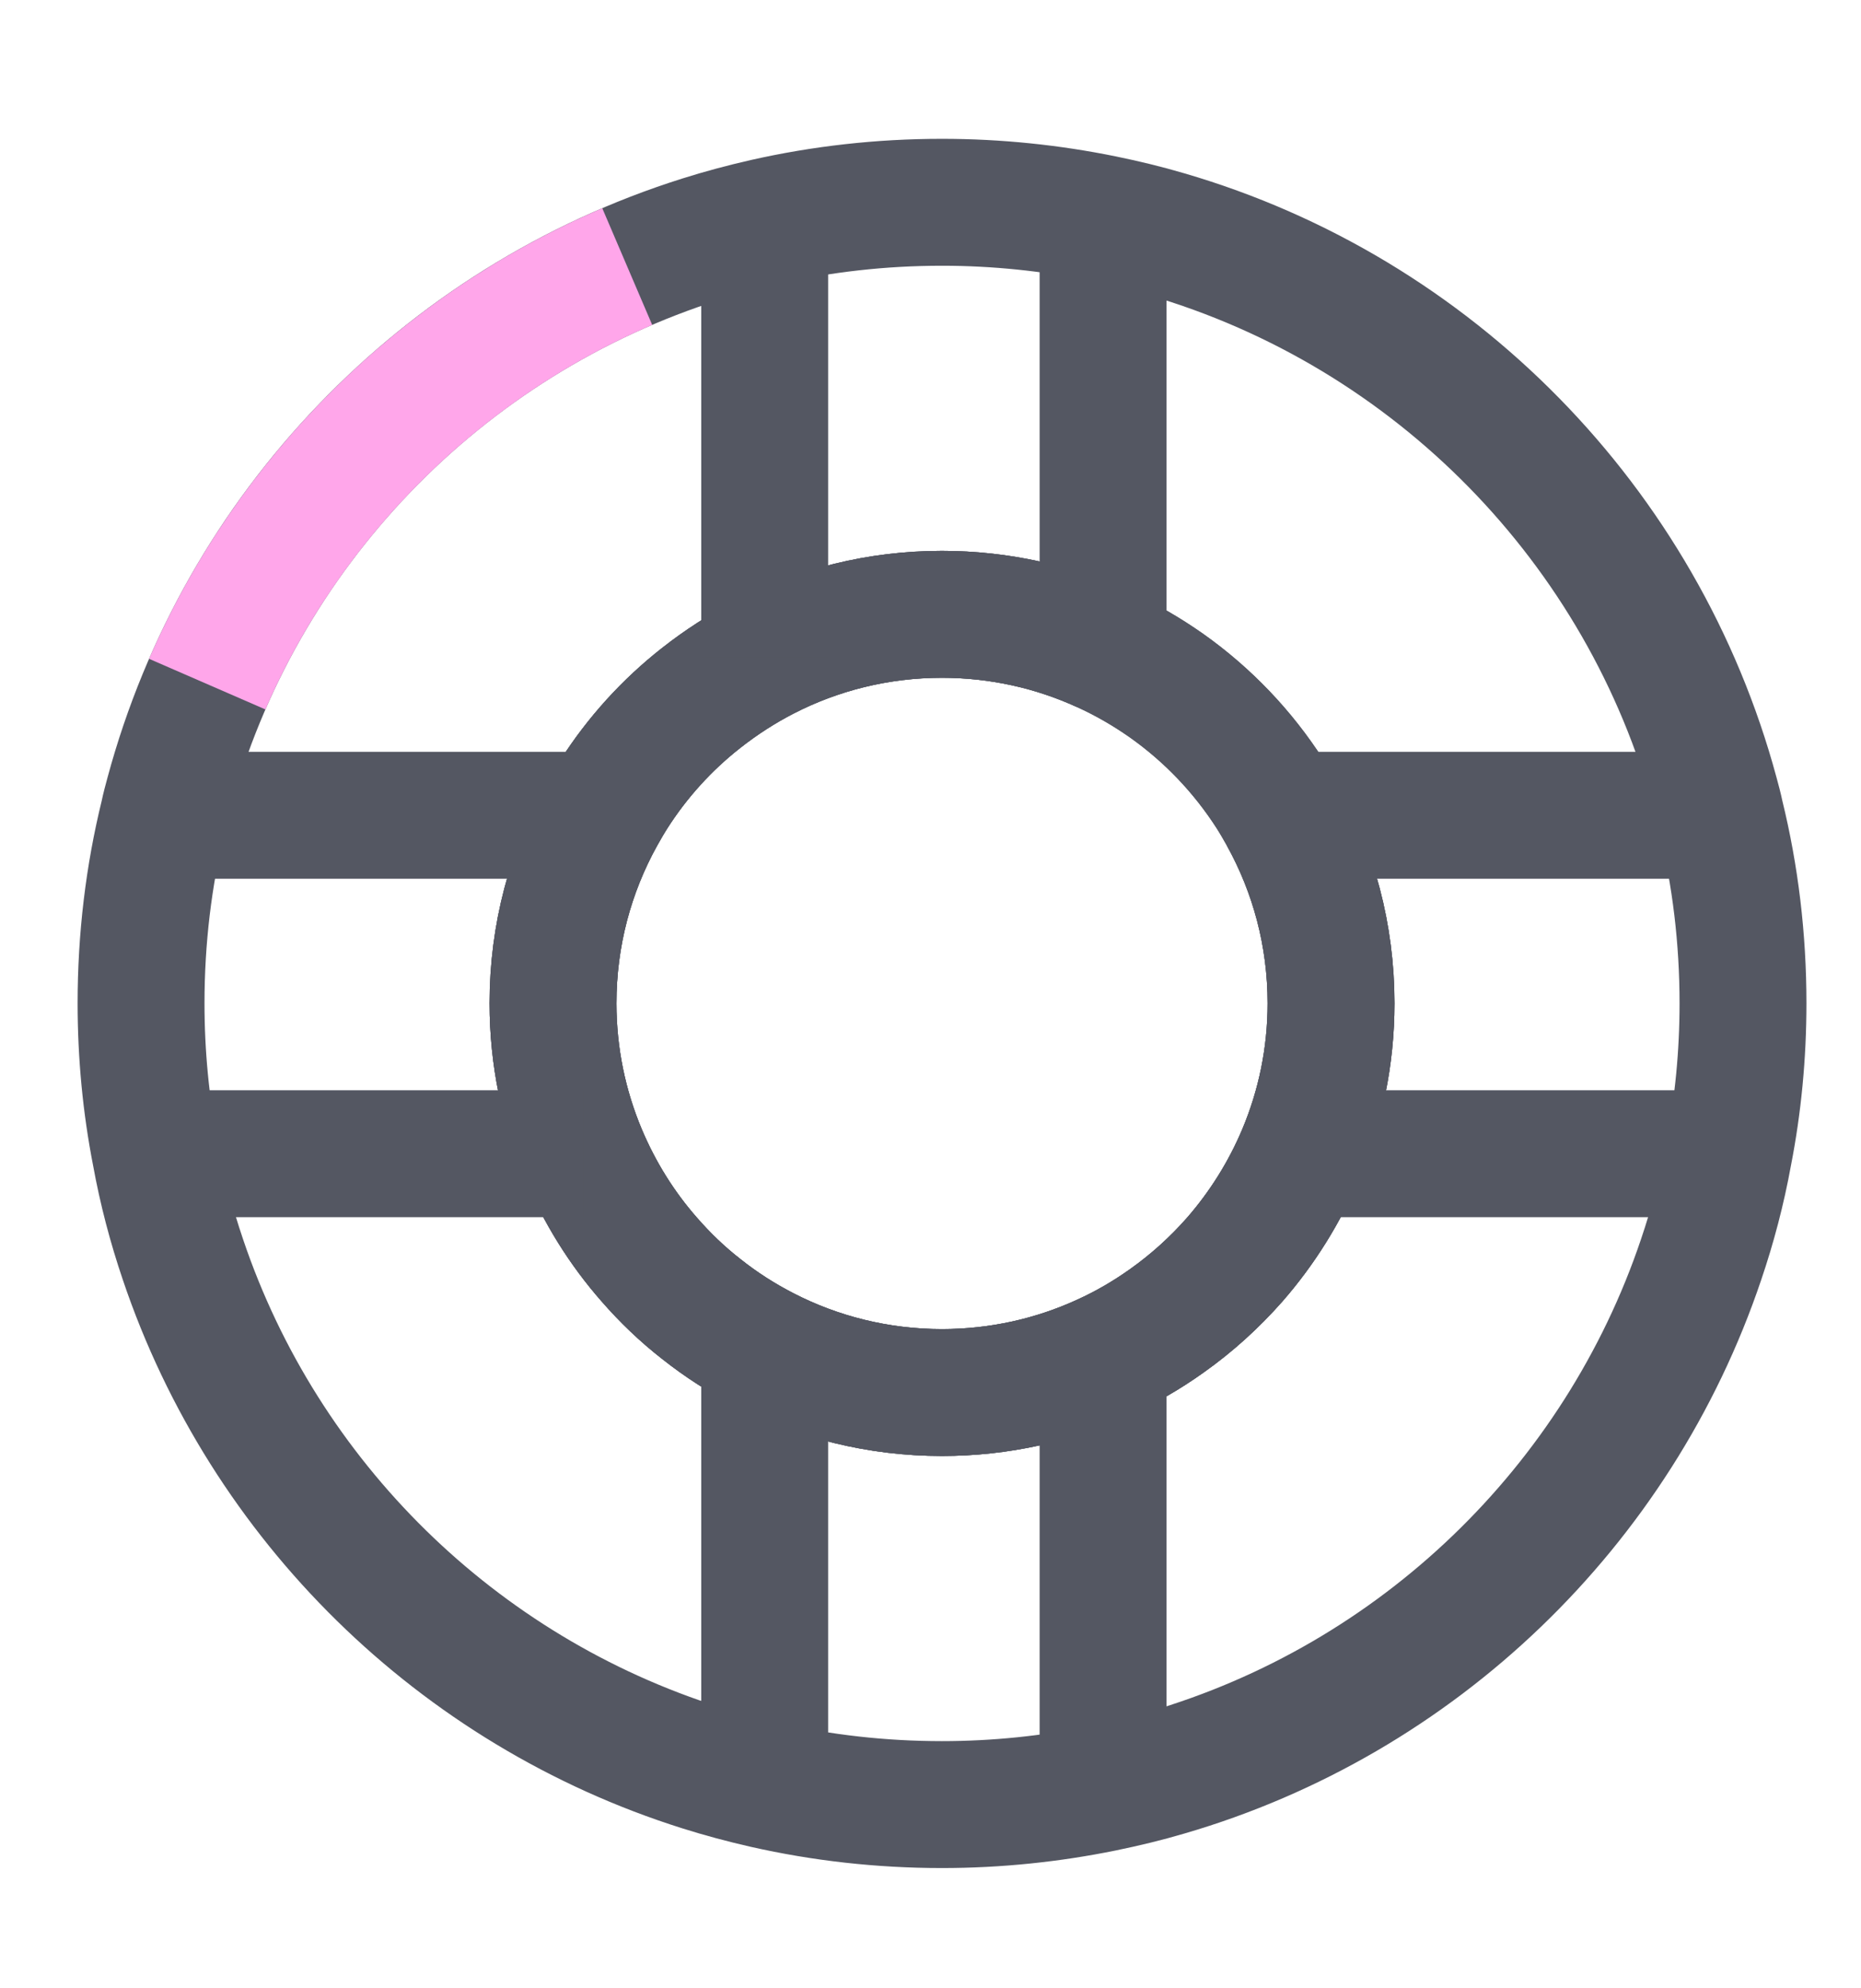
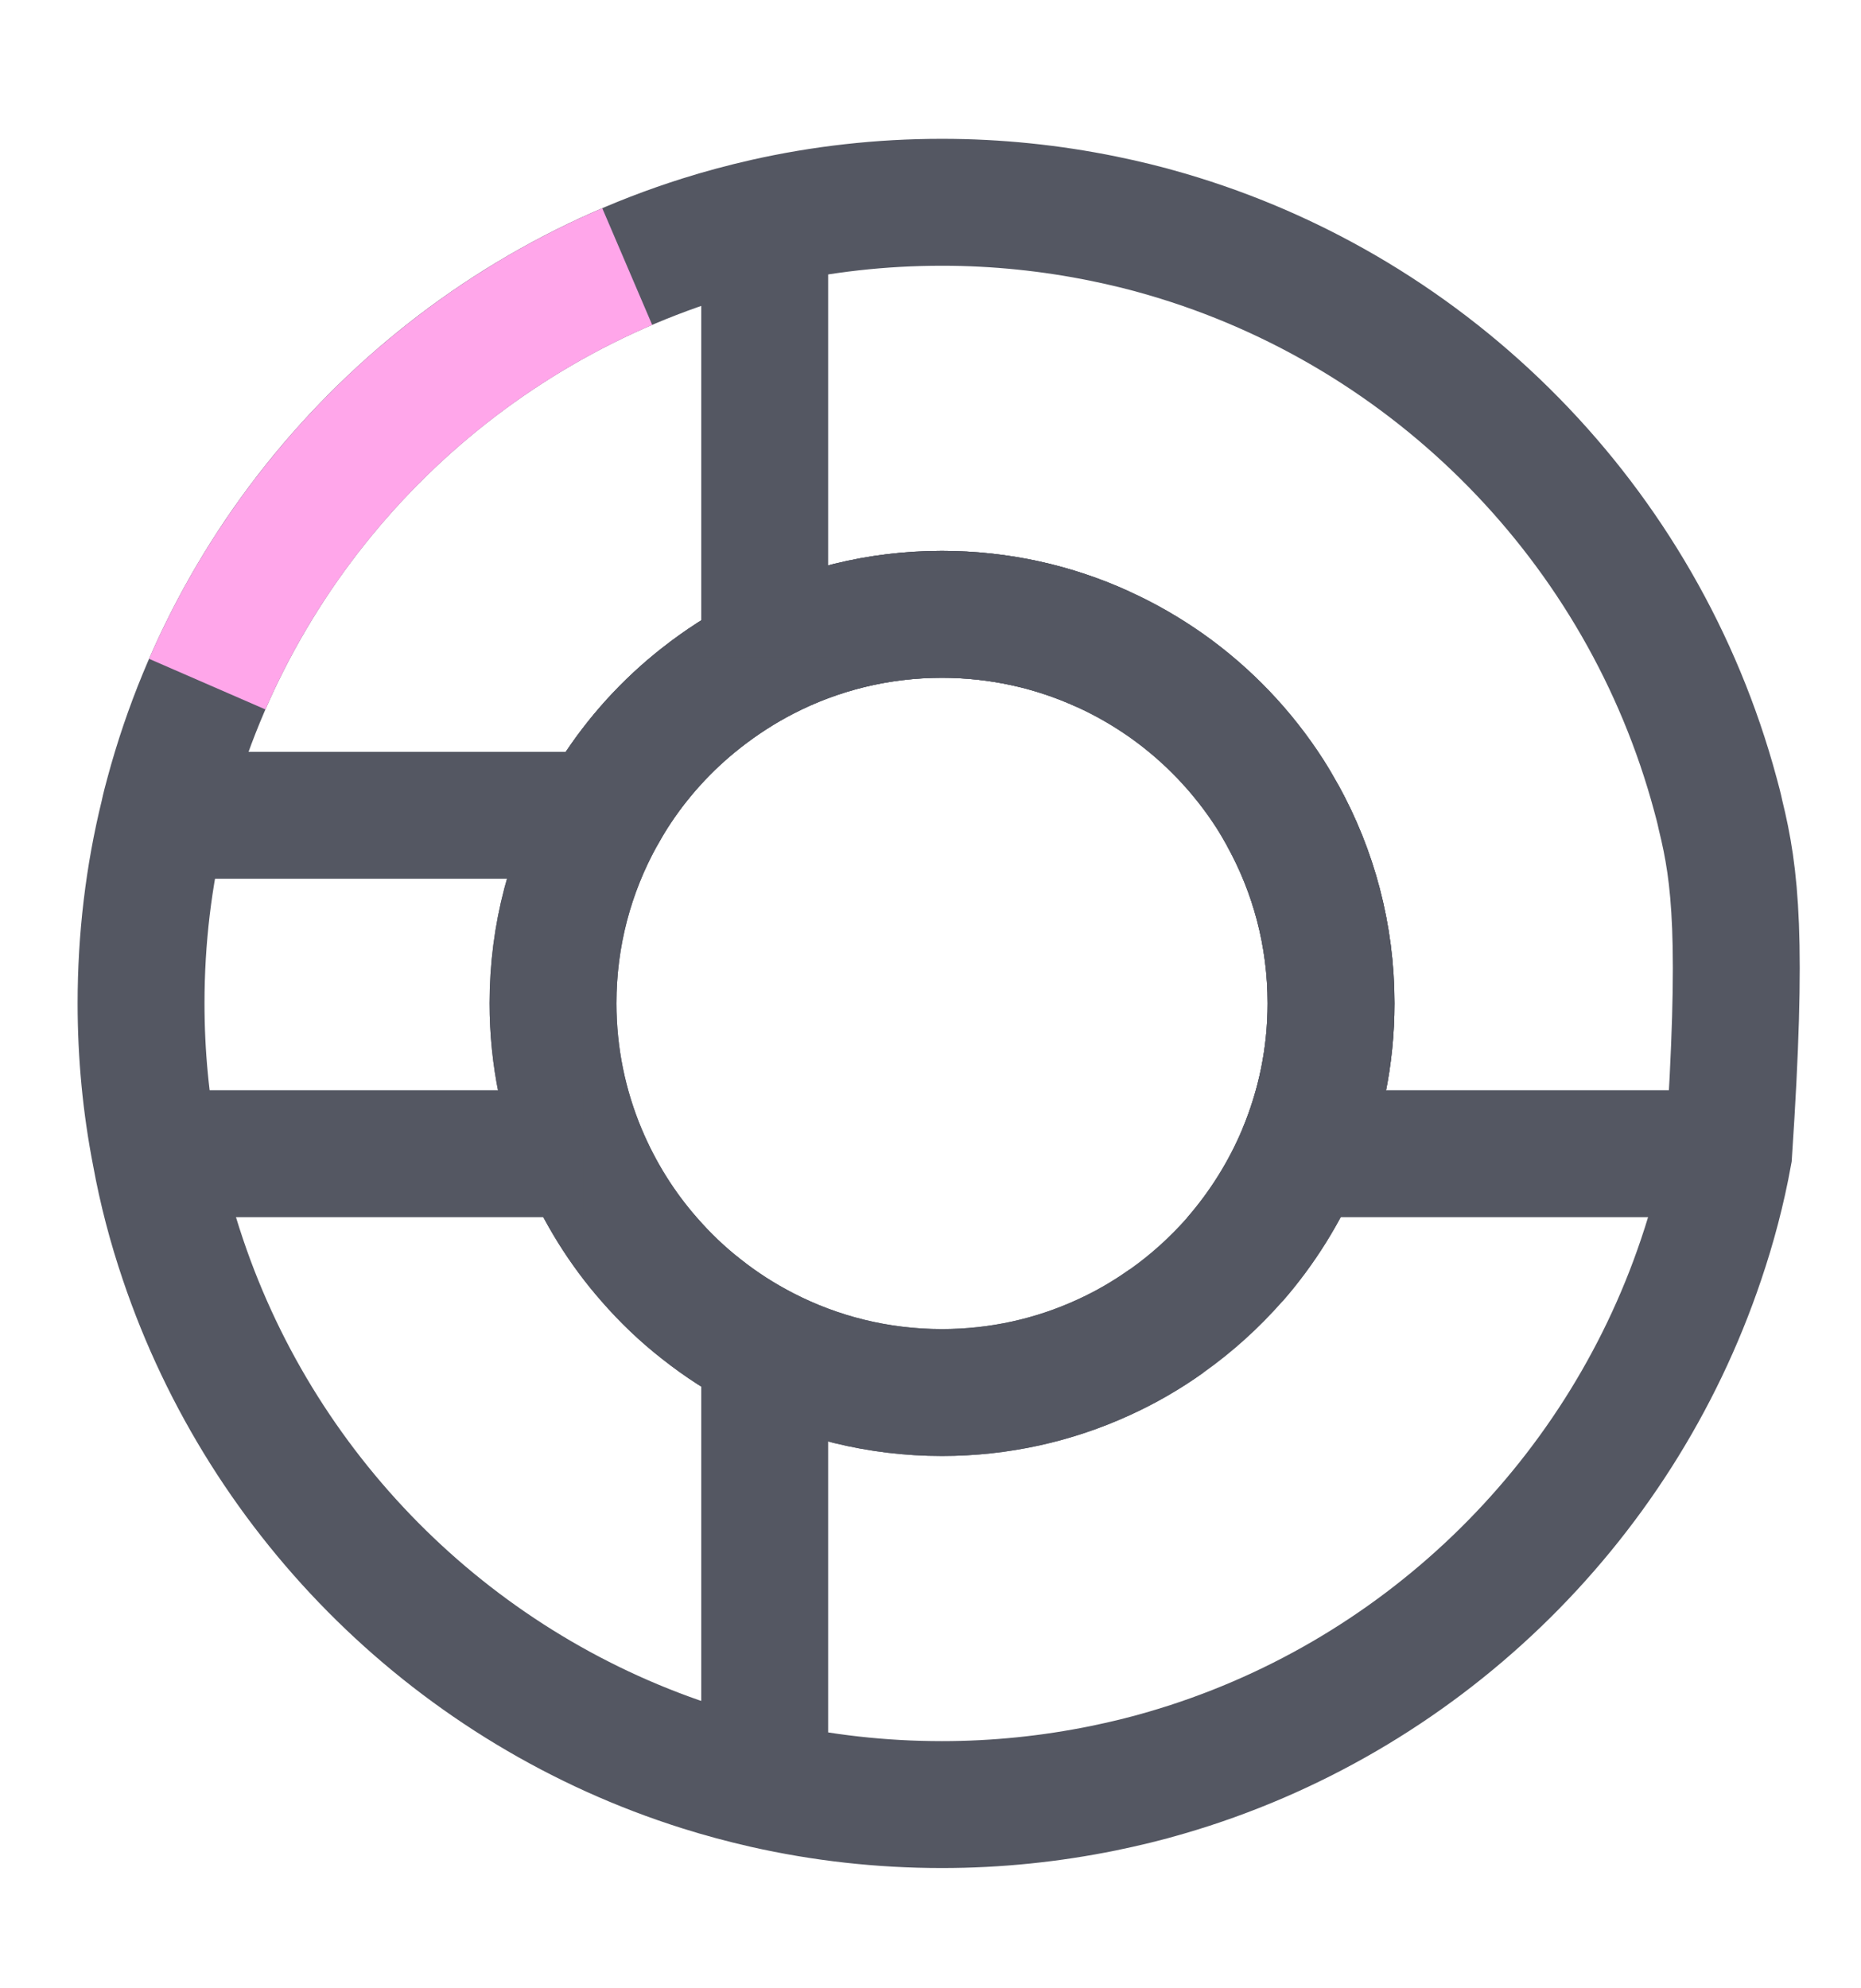
<svg xmlns="http://www.w3.org/2000/svg" width="88" height="94" viewBox="0 0 88 94" fill="none">
-   <path d="M61.51 54.543C60.74 56.373 59.68 58.063 58.39 59.543C57.43 60.633 56.35 61.613 55.16 62.453C54.22 63.123 53.22 63.703 52.16 64.183C49.84 65.243 47.26 65.833 44.54 65.833C41.52 65.833 38.67 65.103 36.16 63.813C35.09 63.263 34.09 62.623 33.16 61.883C32.26 61.183 31.44 60.393 30.7 59.543C29.4 58.063 28.35 56.373 27.58 54.543C26.66 52.353 26.15 49.953 26.15 47.433C26.15 44.203 26.98 41.183 28.44 38.543" stroke="#545762" stroke-width="6" stroke-miterlimit="10" />
  <path d="M52.16 30.693C49.84 29.633 47.26 29.043 44.54 29.043C41.52 29.043 38.67 29.773 36.16 31.063C35.09 31.613 34.09 32.263 33.16 32.993C31.54 34.263 30.14 35.803 29.03 37.543C28.82 37.873 28.63 38.203 28.44 38.543" stroke="#545762" stroke-width="6" stroke-miterlimit="10" />
  <path d="M60.65 38.543C62.11 41.183 62.94 44.203 62.94 47.433C62.94 49.953 62.43 52.353 61.51 54.543" stroke="#545762" stroke-width="6" stroke-miterlimit="10" />
  <path d="M55.16 62.453C54.22 63.123 53.22 63.703 52.16 64.183C49.84 65.243 47.26 65.833 44.54 65.833C41.52 65.833 38.67 65.103 36.16 63.813C35.09 63.263 34.09 62.623 33.16 61.883C32.26 61.183 31.44 60.393 30.7 59.543C29.4 58.063 28.35 56.373 27.58 54.543C26.66 52.353 26.15 49.953 26.15 47.433C26.15 44.203 26.98 41.183 28.44 38.543C28.63 38.203 28.82 37.873 29.03 37.543C30.14 35.803 31.54 34.263 33.16 32.993C34.09 32.263 35.09 31.613 36.16 31.063C38.67 29.773 41.52 29.043 44.54 29.043C47.26 29.043 49.84 29.633 52.16 30.693C53.22 31.173 54.22 31.753 55.16 32.413C57.11 33.793 58.77 35.533 60.06 37.543C60.27 37.873 60.46 38.203 60.65 38.543C62.11 41.183 62.94 44.203 62.94 47.433C62.94 49.953 62.43 52.353 61.51 54.543C60.74 56.373 59.68 58.063 58.39 59.543" stroke="#545762" stroke-width="6" stroke-miterlimit="10" />
-   <path d="M81.36 38.543C81.29 38.203 81.2 37.873 81.11 37.543C77.68 24.823 67.78 14.753 55.16 11.073C54.18 10.783 53.18 10.543 52.16 10.333C49.7 9.833 47.15 9.563 44.54 9.563C41.66 9.563 38.86 9.883 36.16 10.493C35.15 10.723 34.14 10.993 33.16 11.303C20.91 15.163 11.34 25.073 7.98 37.543C7.89 37.873 7.8 38.203 7.73 38.543C7.03 41.393 6.67 44.373 6.67 47.433C6.67 49.863 6.9 52.243 7.35 54.543C7.66 56.253 8.1 57.923 8.65 59.543C12.5 70.963 21.64 79.943 33.16 83.573C34.14 83.883 35.15 84.153 36.16 84.383C38.86 84.993 41.66 85.313 44.54 85.313C47.15 85.313 49.7 85.043 52.16 84.543C53.18 84.333 54.18 84.093 55.16 83.803C67.04 80.343 76.51 71.213 80.44 59.543C80.99 57.923 81.43 56.253 81.74 54.543C82.19 52.243 82.42 49.863 82.42 47.433C82.42 44.373 82.06 41.393 81.36 38.543Z" stroke="#545762" stroke-width="6" stroke-miterlimit="10" />
+   <path d="M81.36 38.543C81.29 38.203 81.2 37.873 81.11 37.543C77.68 24.823 67.78 14.753 55.16 11.073C54.18 10.783 53.18 10.543 52.16 10.333C49.7 9.833 47.15 9.563 44.54 9.563C41.66 9.563 38.86 9.883 36.16 10.493C35.15 10.723 34.14 10.993 33.16 11.303C20.91 15.163 11.34 25.073 7.98 37.543C7.89 37.873 7.8 38.203 7.73 38.543C7.03 41.393 6.67 44.373 6.67 47.433C6.67 49.863 6.9 52.243 7.35 54.543C7.66 56.253 8.1 57.923 8.65 59.543C12.5 70.963 21.64 79.943 33.16 83.573C34.14 83.883 35.15 84.153 36.16 84.383C38.86 84.993 41.66 85.313 44.54 85.313C47.15 85.313 49.7 85.043 52.16 84.543C53.18 84.333 54.18 84.093 55.16 83.803C67.04 80.343 76.51 71.213 80.44 59.543C80.99 57.923 81.43 56.253 81.74 54.543C82.42 44.373 82.06 41.393 81.36 38.543Z" stroke="#545762" stroke-width="6" stroke-miterlimit="10" />
  <path d="M58.39 59.543C57.43 60.633 56.35 61.613 55.16 62.453C54.22 63.123 53.22 63.703 52.16 64.183C49.84 65.243 47.26 65.833 44.54 65.833C41.52 65.833 38.67 65.103 36.16 63.813C35.09 63.263 34.09 62.623 33.16 61.883C32.26 61.183 31.44 60.393 30.7 59.543C29.4 58.063 28.35 56.373 27.58 54.543C26.66 52.353 26.15 49.953 26.15 47.433C26.15 44.203 26.98 41.183 28.44 38.543C28.63 38.203 28.82 37.873 29.03 37.543C30.14 35.803 31.54 34.263 33.16 32.993C34.09 32.263 35.09 31.613 36.16 31.063C38.67 29.773 41.52 29.043 44.54 29.043C47.26 29.043 49.84 29.633 52.16 30.693C53.22 31.173 54.22 31.753 55.16 32.413C57.11 33.793 58.77 35.533 60.06 37.543C60.27 37.873 60.46 38.203 60.65 38.543C62.11 41.183 62.94 44.203 62.94 47.433C62.94 49.953 62.43 52.353 61.51 54.543C60.74 56.373 59.68 58.063 58.39 59.543Z" stroke="#545762" stroke-width="6" stroke-miterlimit="10" />
-   <path d="M58.39 59.543C57.43 60.633 56.35 61.613 55.16 62.453" stroke="#545762" stroke-width="6" stroke-miterlimit="10" />
  <path d="M36.16 84.383V63.813" stroke="#545762" stroke-width="6" stroke-miterlimit="10" />
-   <path d="M52.16 84.543V64.183" stroke="#545762" stroke-width="6" stroke-miterlimit="10" />
-   <path d="M52.16 30.693V10.333" stroke="#545762" stroke-width="6" stroke-miterlimit="10" />
  <path d="M36.16 31.063V10.493" stroke="#545762" stroke-width="6" stroke-miterlimit="10" />
  <path d="M81.74 54.543H61.51" stroke="#545762" stroke-width="6" stroke-miterlimit="10" />
-   <path d="M81.36 38.543H60.65" stroke="#545762" stroke-width="6" stroke-miterlimit="10" />
  <path d="M27.58 54.543H7.35" stroke="#545762" stroke-width="6" stroke-miterlimit="10" />
  <path d="M28.44 38.543H7.73" stroke="#545762" stroke-width="6" stroke-miterlimit="10" />
  <path d="M29.66 12.603C20.78 16.403 13.65 23.493 9.8 32.343" stroke="#FFA6EA" stroke-width="6" stroke-miterlimit="10" />
</svg>